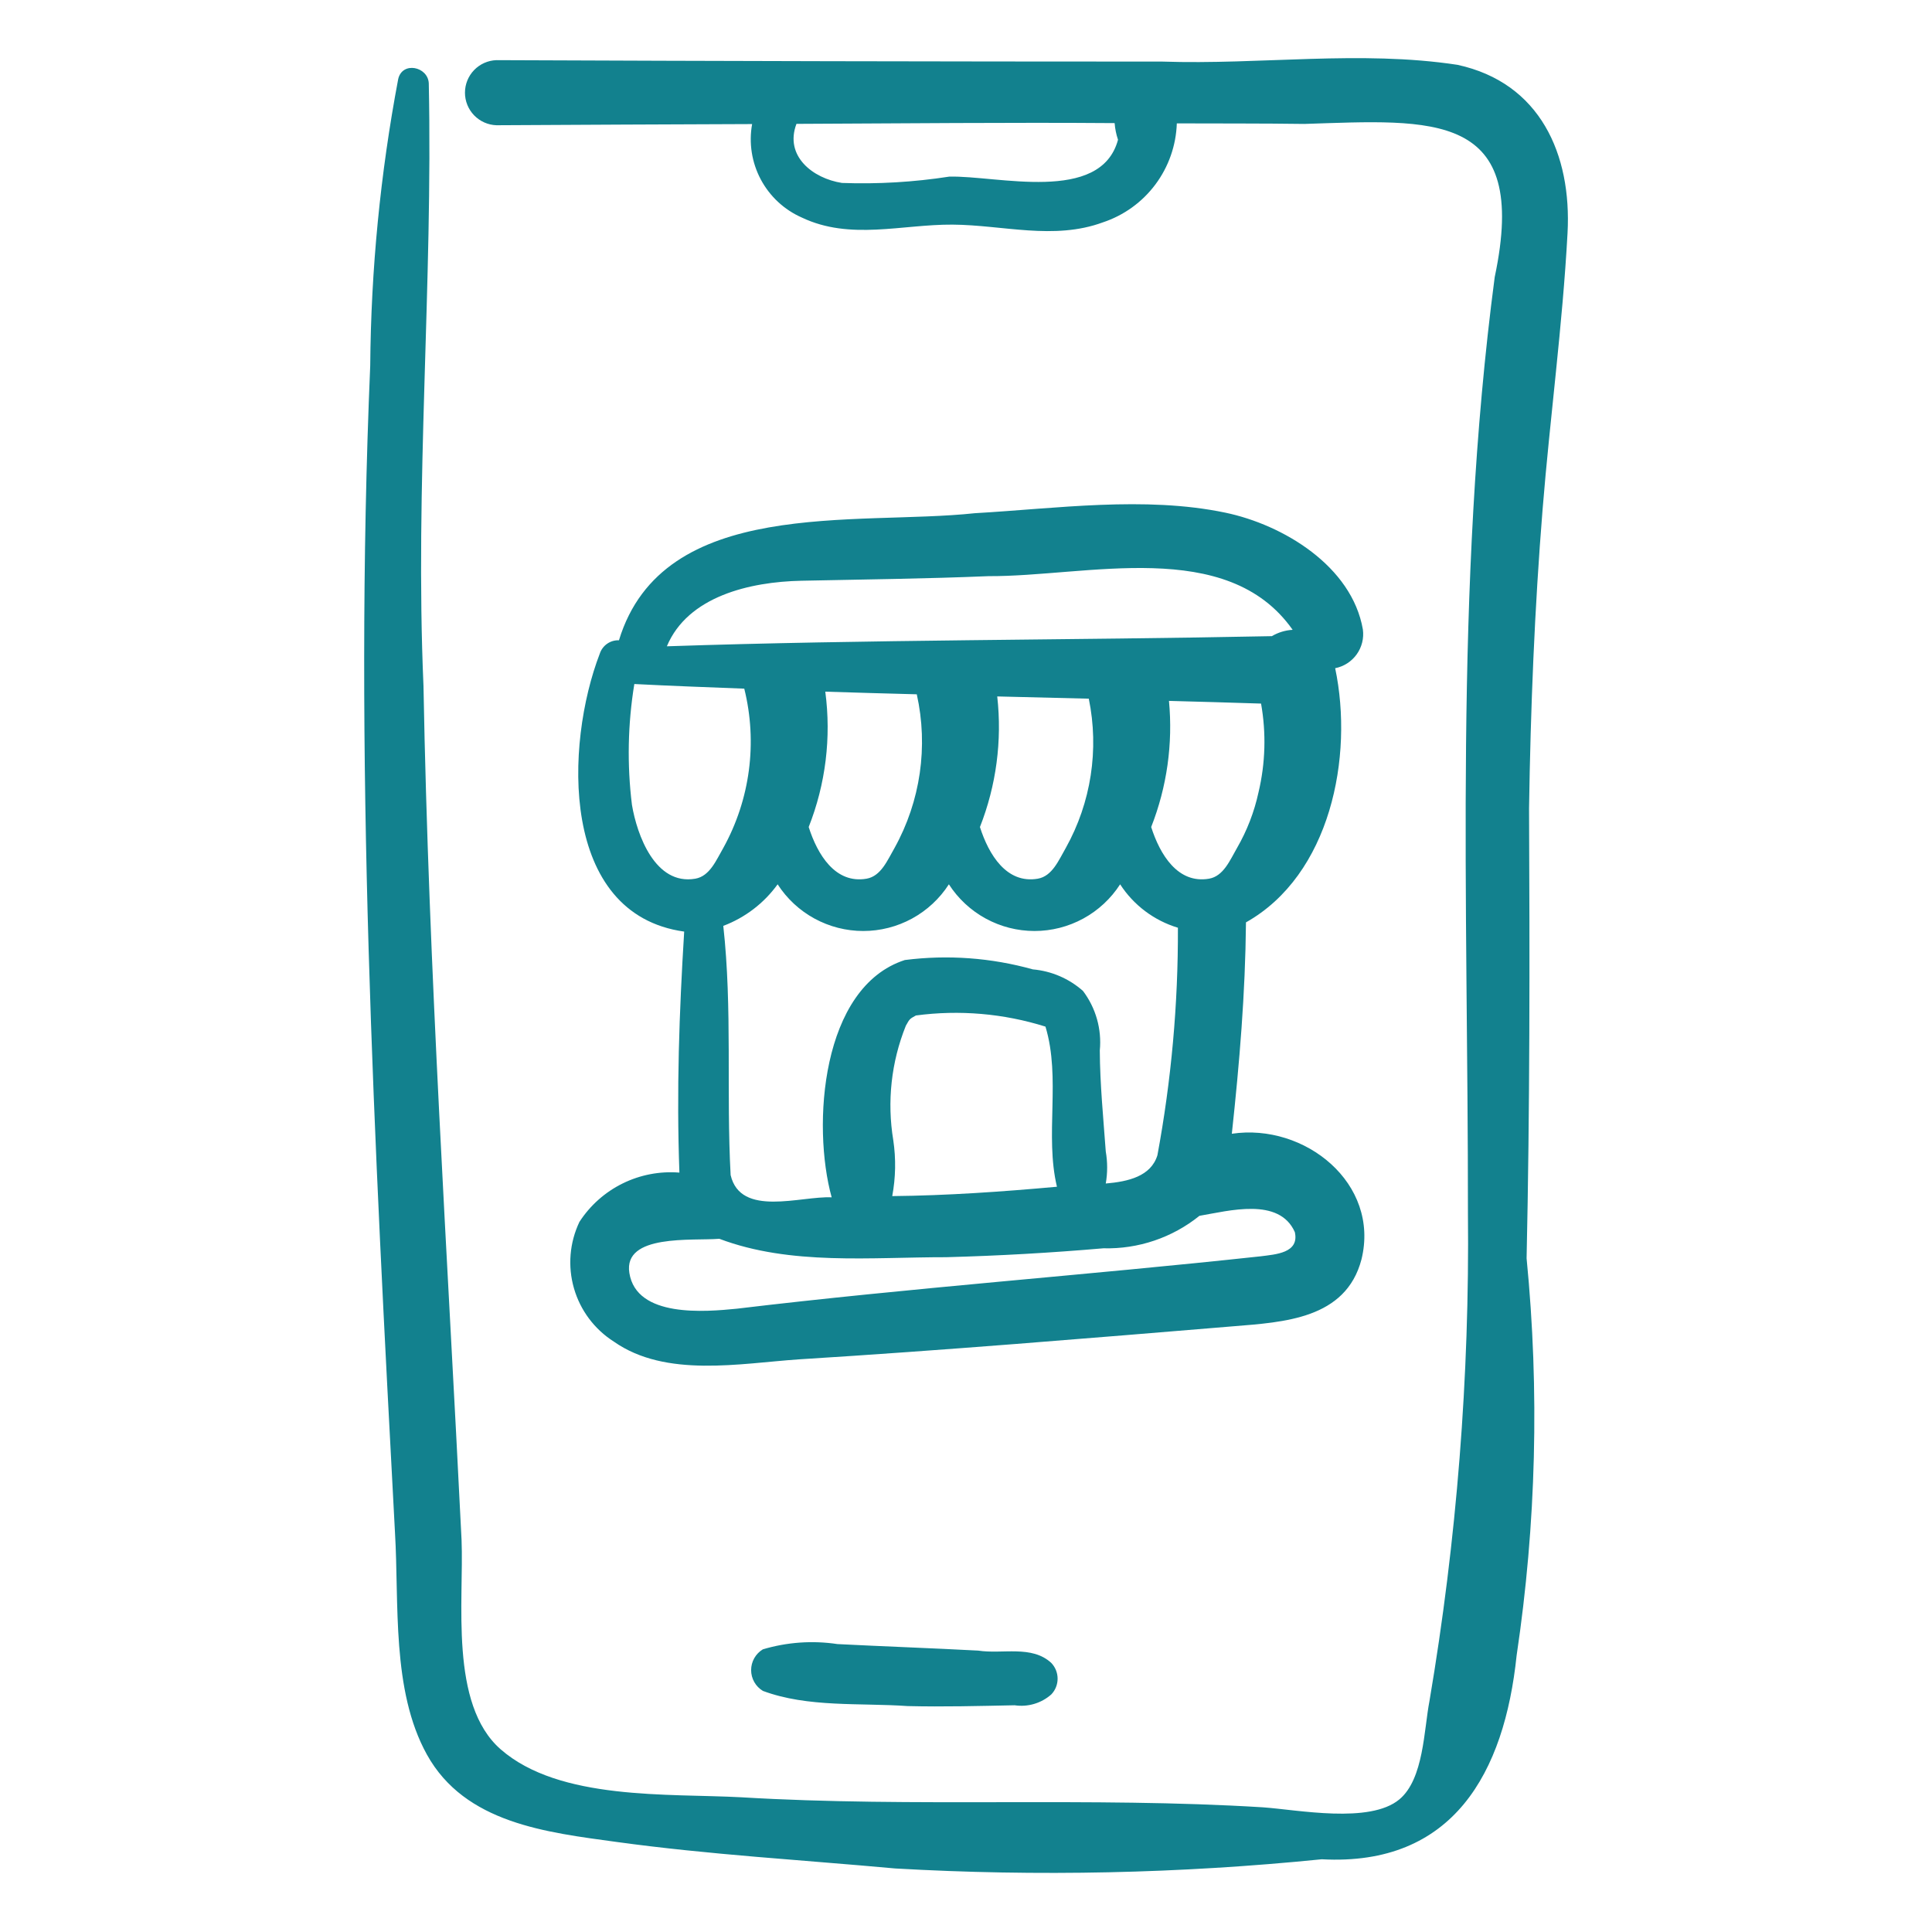
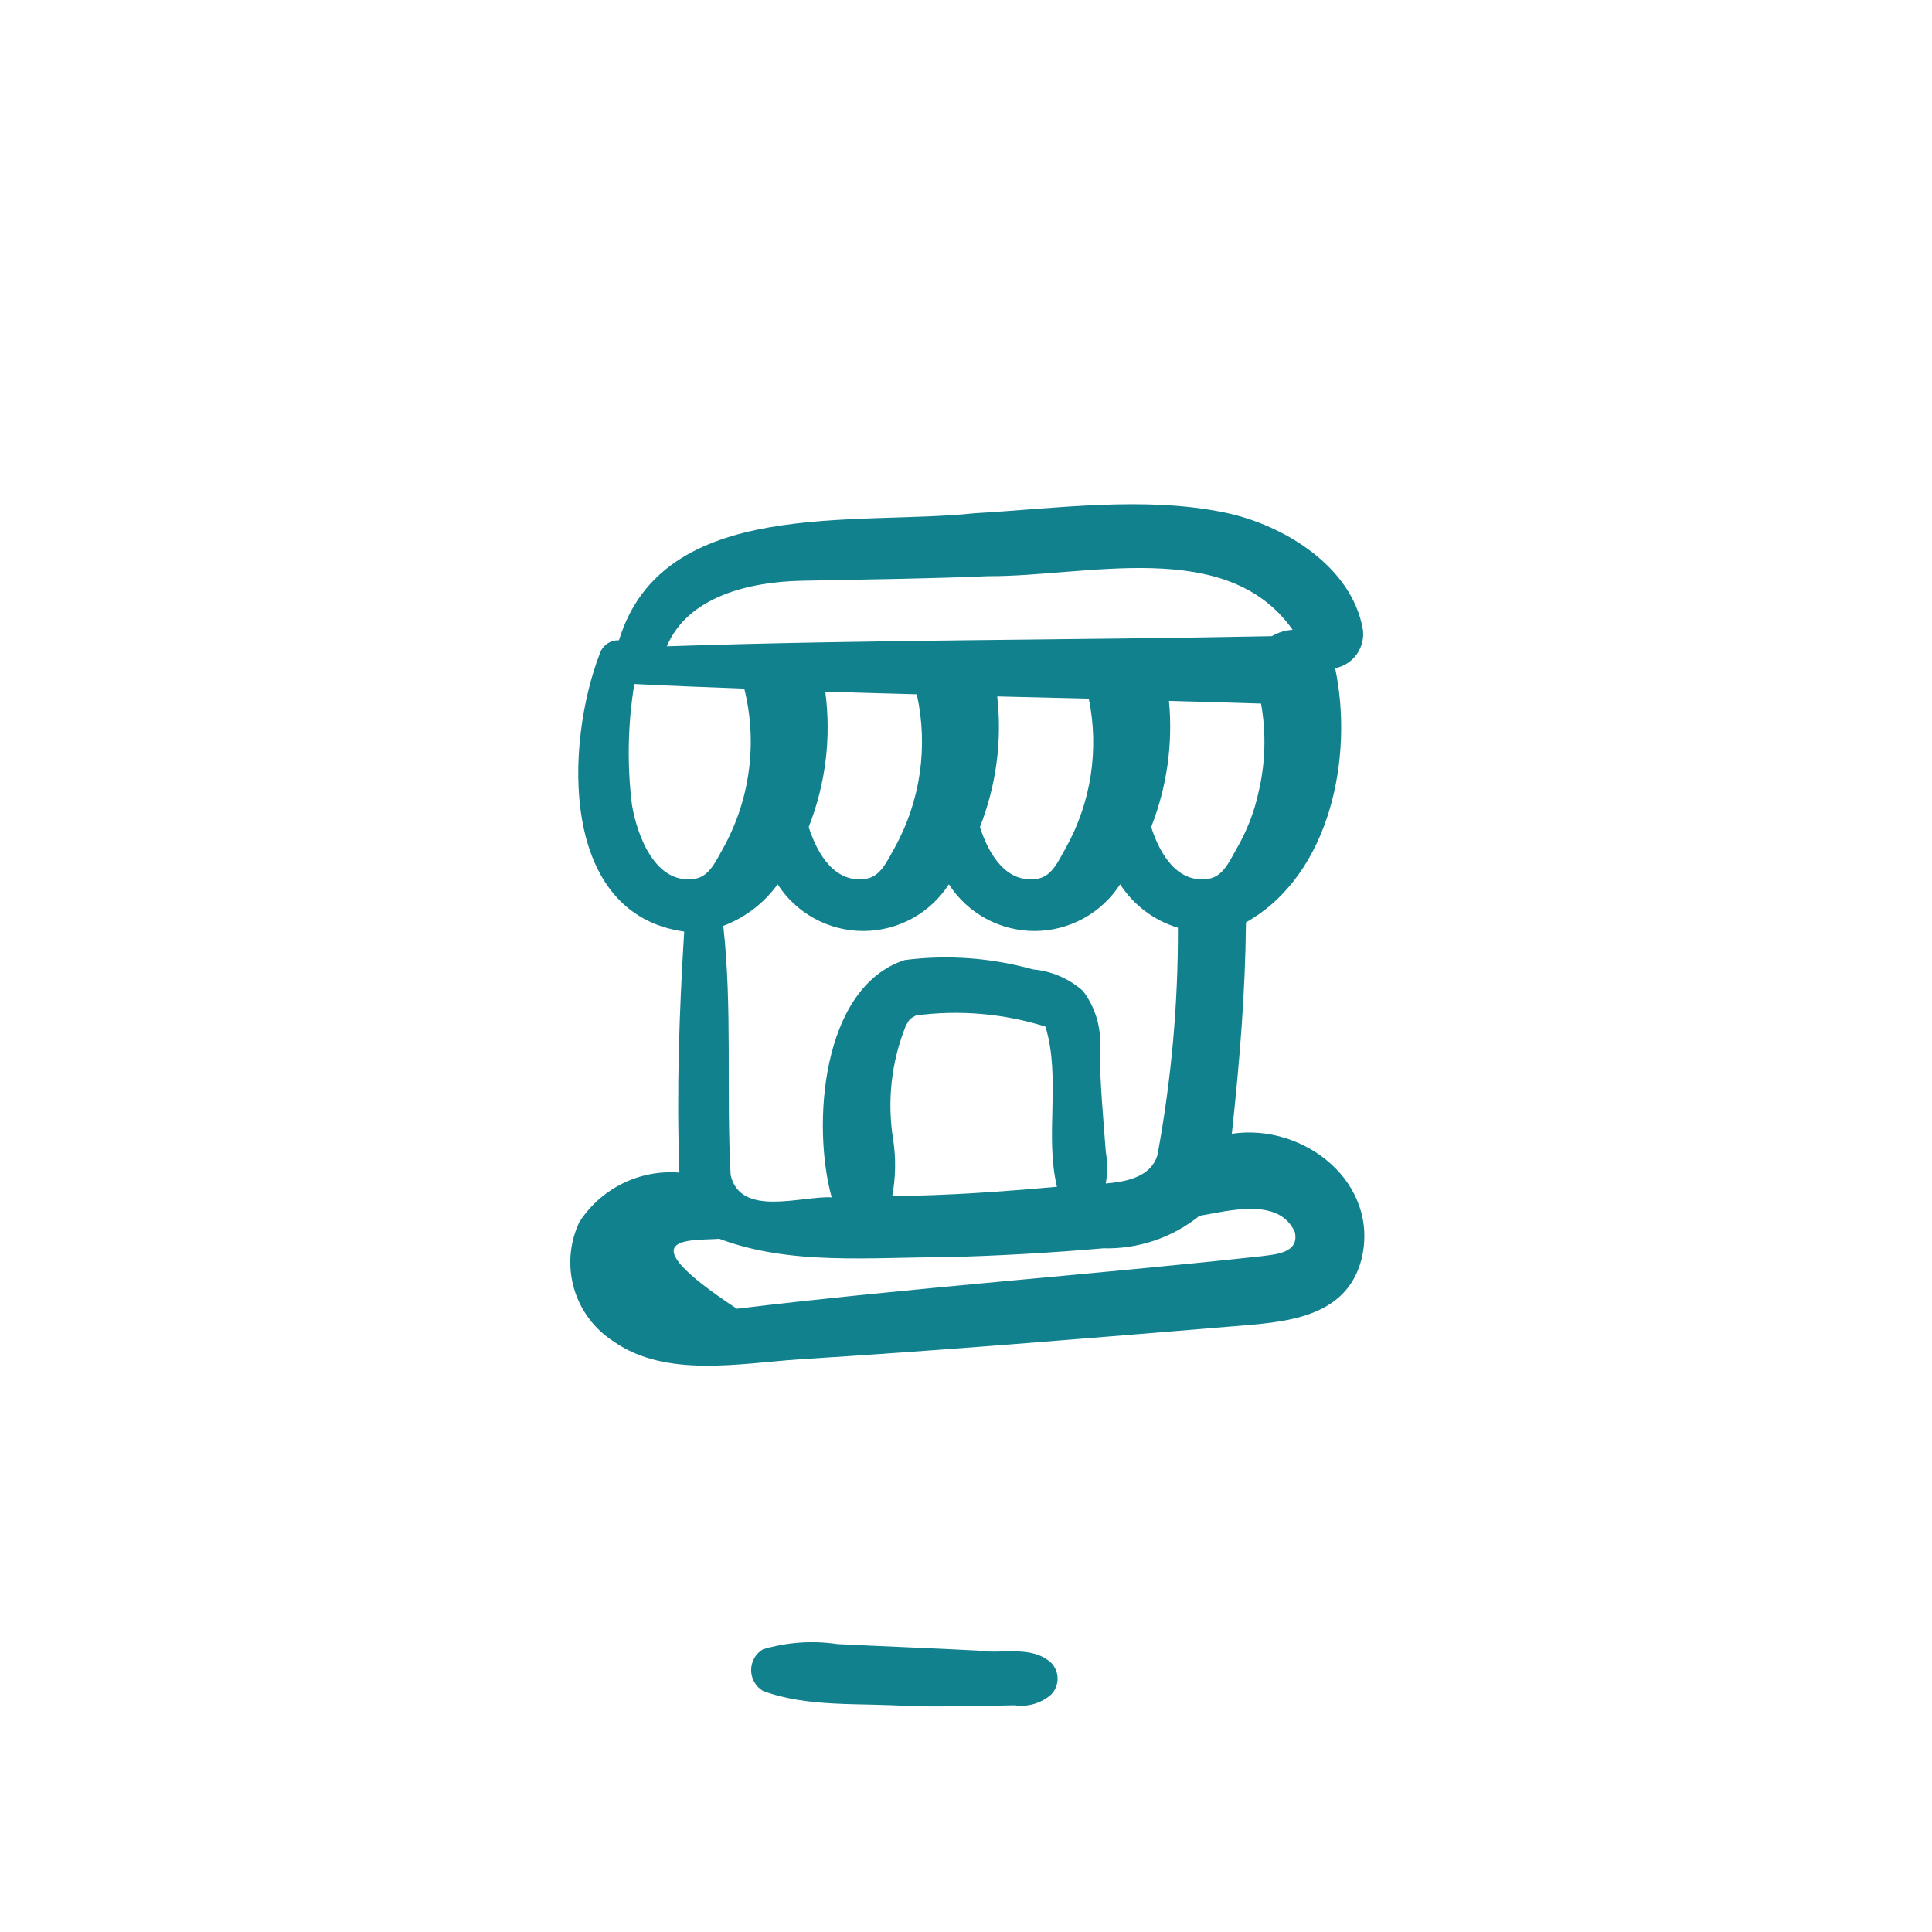
<svg xmlns="http://www.w3.org/2000/svg" width="512" height="512" viewBox="0 0 512 512" fill="none">
-   <path d="M386.253 17.181C360.473 13.258 334.054 17.201 308.009 16.32C249.189 16.314 190.371 16.187 131.553 15.94C129.317 16.017 127.198 16.96 125.644 18.569C124.09 20.178 123.221 22.328 123.221 24.565C123.221 26.802 124.09 28.952 125.644 30.561C127.198 32.17 129.317 33.113 131.553 33.19C154.142 33.062 176.73 32.958 199.318 32.879C198.414 37.888 199.222 43.055 201.612 47.548C204.001 52.042 207.833 55.6 212.491 57.651C225.322 63.76 238.993 59.436 252.449 59.527C265.76 59.617 279.27 63.715 292.267 58.93C297.824 57.086 302.683 53.583 306.188 48.893C309.692 44.202 311.675 38.55 311.869 32.698C323.138 32.743 334.407 32.688 345.68 32.844C379.677 31.756 405.479 29.206 396.116 73.417C385.276 155.581 389.065 238.874 389.019 321.55C389.468 364.844 386.057 408.092 378.826 450.78C377.345 458.372 377.328 471.46 370.845 476.859C362.992 483.4 343.951 479.61 334.687 478.957C288.69 476.121 242.435 479.063 196.415 476.297C177.199 475.254 148.272 477.226 132.68 463.586C119.005 451.624 122.975 424.168 122.317 408.065C118.6 332.647 113.594 257.27 112.227 181.753C109.919 128.497 114.736 75.202 113.631 22.052C113.385 17.617 106.598 16.198 105.526 20.956C100.794 46 98.313 71.418 98.114 96.905C93.716 200.007 99.197 303.18 104.674 406.136C105.793 424.843 103.703 447.942 113.122 464.956C123.245 483.244 144.892 485.597 163.504 488.15C188.062 491.519 212.581 492.908 237.232 495.163C274.919 497.324 312.719 496.509 350.278 492.726C385.146 494.625 398.692 469.728 401.92 438.724C407.117 403.881 408.005 368.531 404.564 333.472C405.431 293.739 405.404 253.992 405.214 214.241C405.617 187.777 406.673 161.327 408.807 134.943C410.778 110.579 414.105 86.127 415.415 61.739C416.535 40.892 408.151 21.936 386.253 17.181ZM251.545 46.81C242.148 48.264 232.634 48.824 223.13 48.482C215.374 47.279 207.842 41.333 211.068 32.826C239.174 32.708 267.284 32.416 295.389 32.626C295.502 34.128 295.803 35.609 296.284 37.035C291.686 54.113 264.176 46.458 251.545 46.81Z" fill="#12818E" />
  <path d="M259.223 437.426C246.797 436.767 234.361 436.33 221.934 435.698C215.321 434.705 208.57 435.181 202.162 437.093C201.214 437.665 200.43 438.473 199.886 439.437C199.342 440.401 199.056 441.49 199.056 442.597C199.056 443.705 199.342 444.793 199.886 445.757C200.43 446.722 201.214 447.529 202.162 448.102C214.112 452.555 227.874 451.242 240.573 452.129C250.012 452.362 259.458 452.104 268.896 451.915C270.624 452.173 272.389 452.05 274.065 451.554C275.741 451.059 277.289 450.202 278.6 449.045C279.676 447.922 280.277 446.426 280.277 444.869C280.277 443.313 279.676 441.817 278.6 440.693C273.42 435.906 265.652 438.426 259.223 437.426Z" fill="#12818E" />
-   <path d="M153.556 323.809C150.939 329.3 150.421 335.559 152.102 341.405C153.782 347.251 157.545 352.28 162.679 355.543C176.46 365.216 196.142 361.302 211.762 360.239C250.123 357.858 288.422 354.655 326.725 351.489C340.197 350.387 356.643 349.578 360.802 333.769C365.769 313.615 345.774 297.564 326.448 300.457C328.492 281.505 330.014 263.362 330.195 244.437C352.537 231.878 358.788 200.626 353.834 177.081C356.135 176.627 358.177 175.312 359.541 173.404C360.906 171.496 361.491 169.139 361.176 166.814C358.259 150.045 340.09 139.065 324.706 135.857C303.351 131.404 279.931 134.771 258.345 136.003C226.8 139.395 175.708 131.451 164.029 169.678C162.916 169.638 161.82 169.96 160.906 170.595C159.992 171.23 159.307 172.145 158.956 173.201C149.668 197.311 148.305 242.287 181.315 246.881C179.995 268.406 179.263 288.926 180.049 310.753C174.866 310.337 169.667 311.331 165.003 313.63C160.339 315.929 156.384 319.446 153.556 323.809ZM333.52 209.966C332.398 215.149 330.476 220.126 327.825 224.718C325.974 227.906 324.261 232.2 320.407 232.864C312.127 234.289 307.406 226.475 305.076 219.173C309.251 208.554 310.866 197.102 309.79 185.743C317.924 185.966 326.058 186.184 334.193 186.455C335.582 194.255 335.353 202.258 333.52 209.966ZM293.038 305.142C292.396 296.225 291.505 287.344 291.457 278.401C292.007 272.766 290.418 267.129 287.004 262.612C283.3 259.328 278.637 257.323 273.705 256.896C262.679 253.81 251.147 252.967 239.79 254.417C217.618 261.579 215.14 298.297 220.401 317.306C212.254 316.905 196.257 322.699 193.625 311.407C192.438 289.526 194.113 267.296 191.679 245.367C197.456 243.187 202.465 239.356 206.081 234.352C208.527 238.147 211.886 241.269 215.85 243.43C219.814 245.591 224.257 246.724 228.773 246.724C233.288 246.724 237.731 245.591 241.695 243.43C245.659 241.269 249.018 238.147 251.464 234.352C253.91 238.147 257.268 241.269 261.233 243.43C265.197 245.591 269.64 246.724 274.155 246.724C278.67 246.724 283.113 245.591 287.077 243.43C291.042 241.269 294.4 238.147 296.846 234.352C300.426 239.88 305.853 243.958 312.158 245.859C312.233 266.08 310.415 286.264 306.729 306.147C305.008 311.749 298.993 313.132 293.041 313.643C293.53 310.83 293.529 307.955 293.038 305.142ZM236.731 302.186C235.034 291.95 236.186 281.444 240.062 271.819C241.03 270.156 240.918 270.075 242.722 269.114C254.246 267.573 265.967 268.58 277.06 272.064C281.201 285.761 276.831 300.822 280.103 314.5C265.586 315.811 251.03 316.835 236.452 316.979C237.366 312.097 237.461 307.098 236.731 302.186ZM218.711 183.298C226.793 183.554 234.875 183.787 242.957 183.997C246.037 197.835 243.939 212.322 237.061 224.719C235.209 227.906 233.497 232.201 229.643 232.864C221.363 234.289 216.641 226.475 214.311 219.172C218.809 207.784 220.324 195.436 218.711 183.298ZM264.278 184.563C272.366 184.76 280.454 184.958 288.542 185.157C291.315 198.649 289.151 212.689 282.443 224.719C280.591 227.906 278.878 232.201 275.024 232.864C266.744 234.289 262.024 226.475 259.693 219.173C264.019 208.182 265.593 196.301 264.278 184.563ZM212.37 153.903C228.903 153.552 245.419 153.38 261.949 152.686C288.068 152.818 325.178 142.193 342.564 166.909C340.621 167.02 338.732 167.596 337.058 168.588C283.595 169.673 230.167 169.477 176.725 171.275C182.279 158.03 198.696 154.193 212.37 153.903ZM167.475 213.309C166.156 202.655 166.368 191.867 168.104 181.273C177.815 181.776 187.526 182.126 197.238 182.501C200.786 196.771 198.8 211.854 191.678 224.719C189.827 227.906 188.114 232.201 184.26 232.864C173.637 234.693 168.818 221.293 167.475 213.309ZM190.633 328.292C209.483 335.426 230.884 333.146 250.774 333.171C264.668 332.798 278.545 332.012 292.405 330.811C301.643 331.055 310.667 328.005 317.862 322.206C325.651 320.89 338.991 317.188 343.142 326.516C344.402 332.104 337.978 332.421 334.141 332.928C287.917 337.941 241.448 341.281 195.253 346.82C186.948 347.639 168.664 349.29 166.786 337.341C165.151 326.939 183.457 328.874 190.633 328.292Z" fill="#12818E" />
+   <path d="M153.556 323.809C150.939 329.3 150.421 335.559 152.102 341.405C153.782 347.251 157.545 352.28 162.679 355.543C176.46 365.216 196.142 361.302 211.762 360.239C250.123 357.858 288.422 354.655 326.725 351.489C340.197 350.387 356.643 349.578 360.802 333.769C365.769 313.615 345.774 297.564 326.448 300.457C328.492 281.505 330.014 263.362 330.195 244.437C352.537 231.878 358.788 200.626 353.834 177.081C356.135 176.627 358.177 175.312 359.541 173.404C360.906 171.496 361.491 169.139 361.176 166.814C358.259 150.045 340.09 139.065 324.706 135.857C303.351 131.404 279.931 134.771 258.345 136.003C226.8 139.395 175.708 131.451 164.029 169.678C162.916 169.638 161.82 169.96 160.906 170.595C159.992 171.23 159.307 172.145 158.956 173.201C149.668 197.311 148.305 242.287 181.315 246.881C179.995 268.406 179.263 288.926 180.049 310.753C174.866 310.337 169.667 311.331 165.003 313.63C160.339 315.929 156.384 319.446 153.556 323.809ZM333.52 209.966C332.398 215.149 330.476 220.126 327.825 224.718C325.974 227.906 324.261 232.2 320.407 232.864C312.127 234.289 307.406 226.475 305.076 219.173C309.251 208.554 310.866 197.102 309.79 185.743C317.924 185.966 326.058 186.184 334.193 186.455C335.582 194.255 335.353 202.258 333.52 209.966ZM293.038 305.142C292.396 296.225 291.505 287.344 291.457 278.401C292.007 272.766 290.418 267.129 287.004 262.612C283.3 259.328 278.637 257.323 273.705 256.896C262.679 253.81 251.147 252.967 239.79 254.417C217.618 261.579 215.14 298.297 220.401 317.306C212.254 316.905 196.257 322.699 193.625 311.407C192.438 289.526 194.113 267.296 191.679 245.367C197.456 243.187 202.465 239.356 206.081 234.352C208.527 238.147 211.886 241.269 215.85 243.43C219.814 245.591 224.257 246.724 228.773 246.724C233.288 246.724 237.731 245.591 241.695 243.43C245.659 241.269 249.018 238.147 251.464 234.352C253.91 238.147 257.268 241.269 261.233 243.43C265.197 245.591 269.64 246.724 274.155 246.724C278.67 246.724 283.113 245.591 287.077 243.43C291.042 241.269 294.4 238.147 296.846 234.352C300.426 239.88 305.853 243.958 312.158 245.859C312.233 266.08 310.415 286.264 306.729 306.147C305.008 311.749 298.993 313.132 293.041 313.643C293.53 310.83 293.529 307.955 293.038 305.142ZM236.731 302.186C235.034 291.95 236.186 281.444 240.062 271.819C241.03 270.156 240.918 270.075 242.722 269.114C254.246 267.573 265.967 268.58 277.06 272.064C281.201 285.761 276.831 300.822 280.103 314.5C265.586 315.811 251.03 316.835 236.452 316.979C237.366 312.097 237.461 307.098 236.731 302.186ZM218.711 183.298C226.793 183.554 234.875 183.787 242.957 183.997C246.037 197.835 243.939 212.322 237.061 224.719C235.209 227.906 233.497 232.201 229.643 232.864C221.363 234.289 216.641 226.475 214.311 219.172C218.809 207.784 220.324 195.436 218.711 183.298ZM264.278 184.563C272.366 184.76 280.454 184.958 288.542 185.157C291.315 198.649 289.151 212.689 282.443 224.719C280.591 227.906 278.878 232.201 275.024 232.864C266.744 234.289 262.024 226.475 259.693 219.173C264.019 208.182 265.593 196.301 264.278 184.563ZM212.37 153.903C228.903 153.552 245.419 153.38 261.949 152.686C288.068 152.818 325.178 142.193 342.564 166.909C340.621 167.02 338.732 167.596 337.058 168.588C283.595 169.673 230.167 169.477 176.725 171.275C182.279 158.03 198.696 154.193 212.37 153.903ZM167.475 213.309C166.156 202.655 166.368 191.867 168.104 181.273C177.815 181.776 187.526 182.126 197.238 182.501C200.786 196.771 198.8 211.854 191.678 224.719C189.827 227.906 188.114 232.201 184.26 232.864C173.637 234.693 168.818 221.293 167.475 213.309ZM190.633 328.292C209.483 335.426 230.884 333.146 250.774 333.171C264.668 332.798 278.545 332.012 292.405 330.811C301.643 331.055 310.667 328.005 317.862 322.206C325.651 320.89 338.991 317.188 343.142 326.516C344.402 332.104 337.978 332.421 334.141 332.928C287.917 337.941 241.448 341.281 195.253 346.82C165.151 326.939 183.457 328.874 190.633 328.292Z" fill="#12818E" />
</svg>